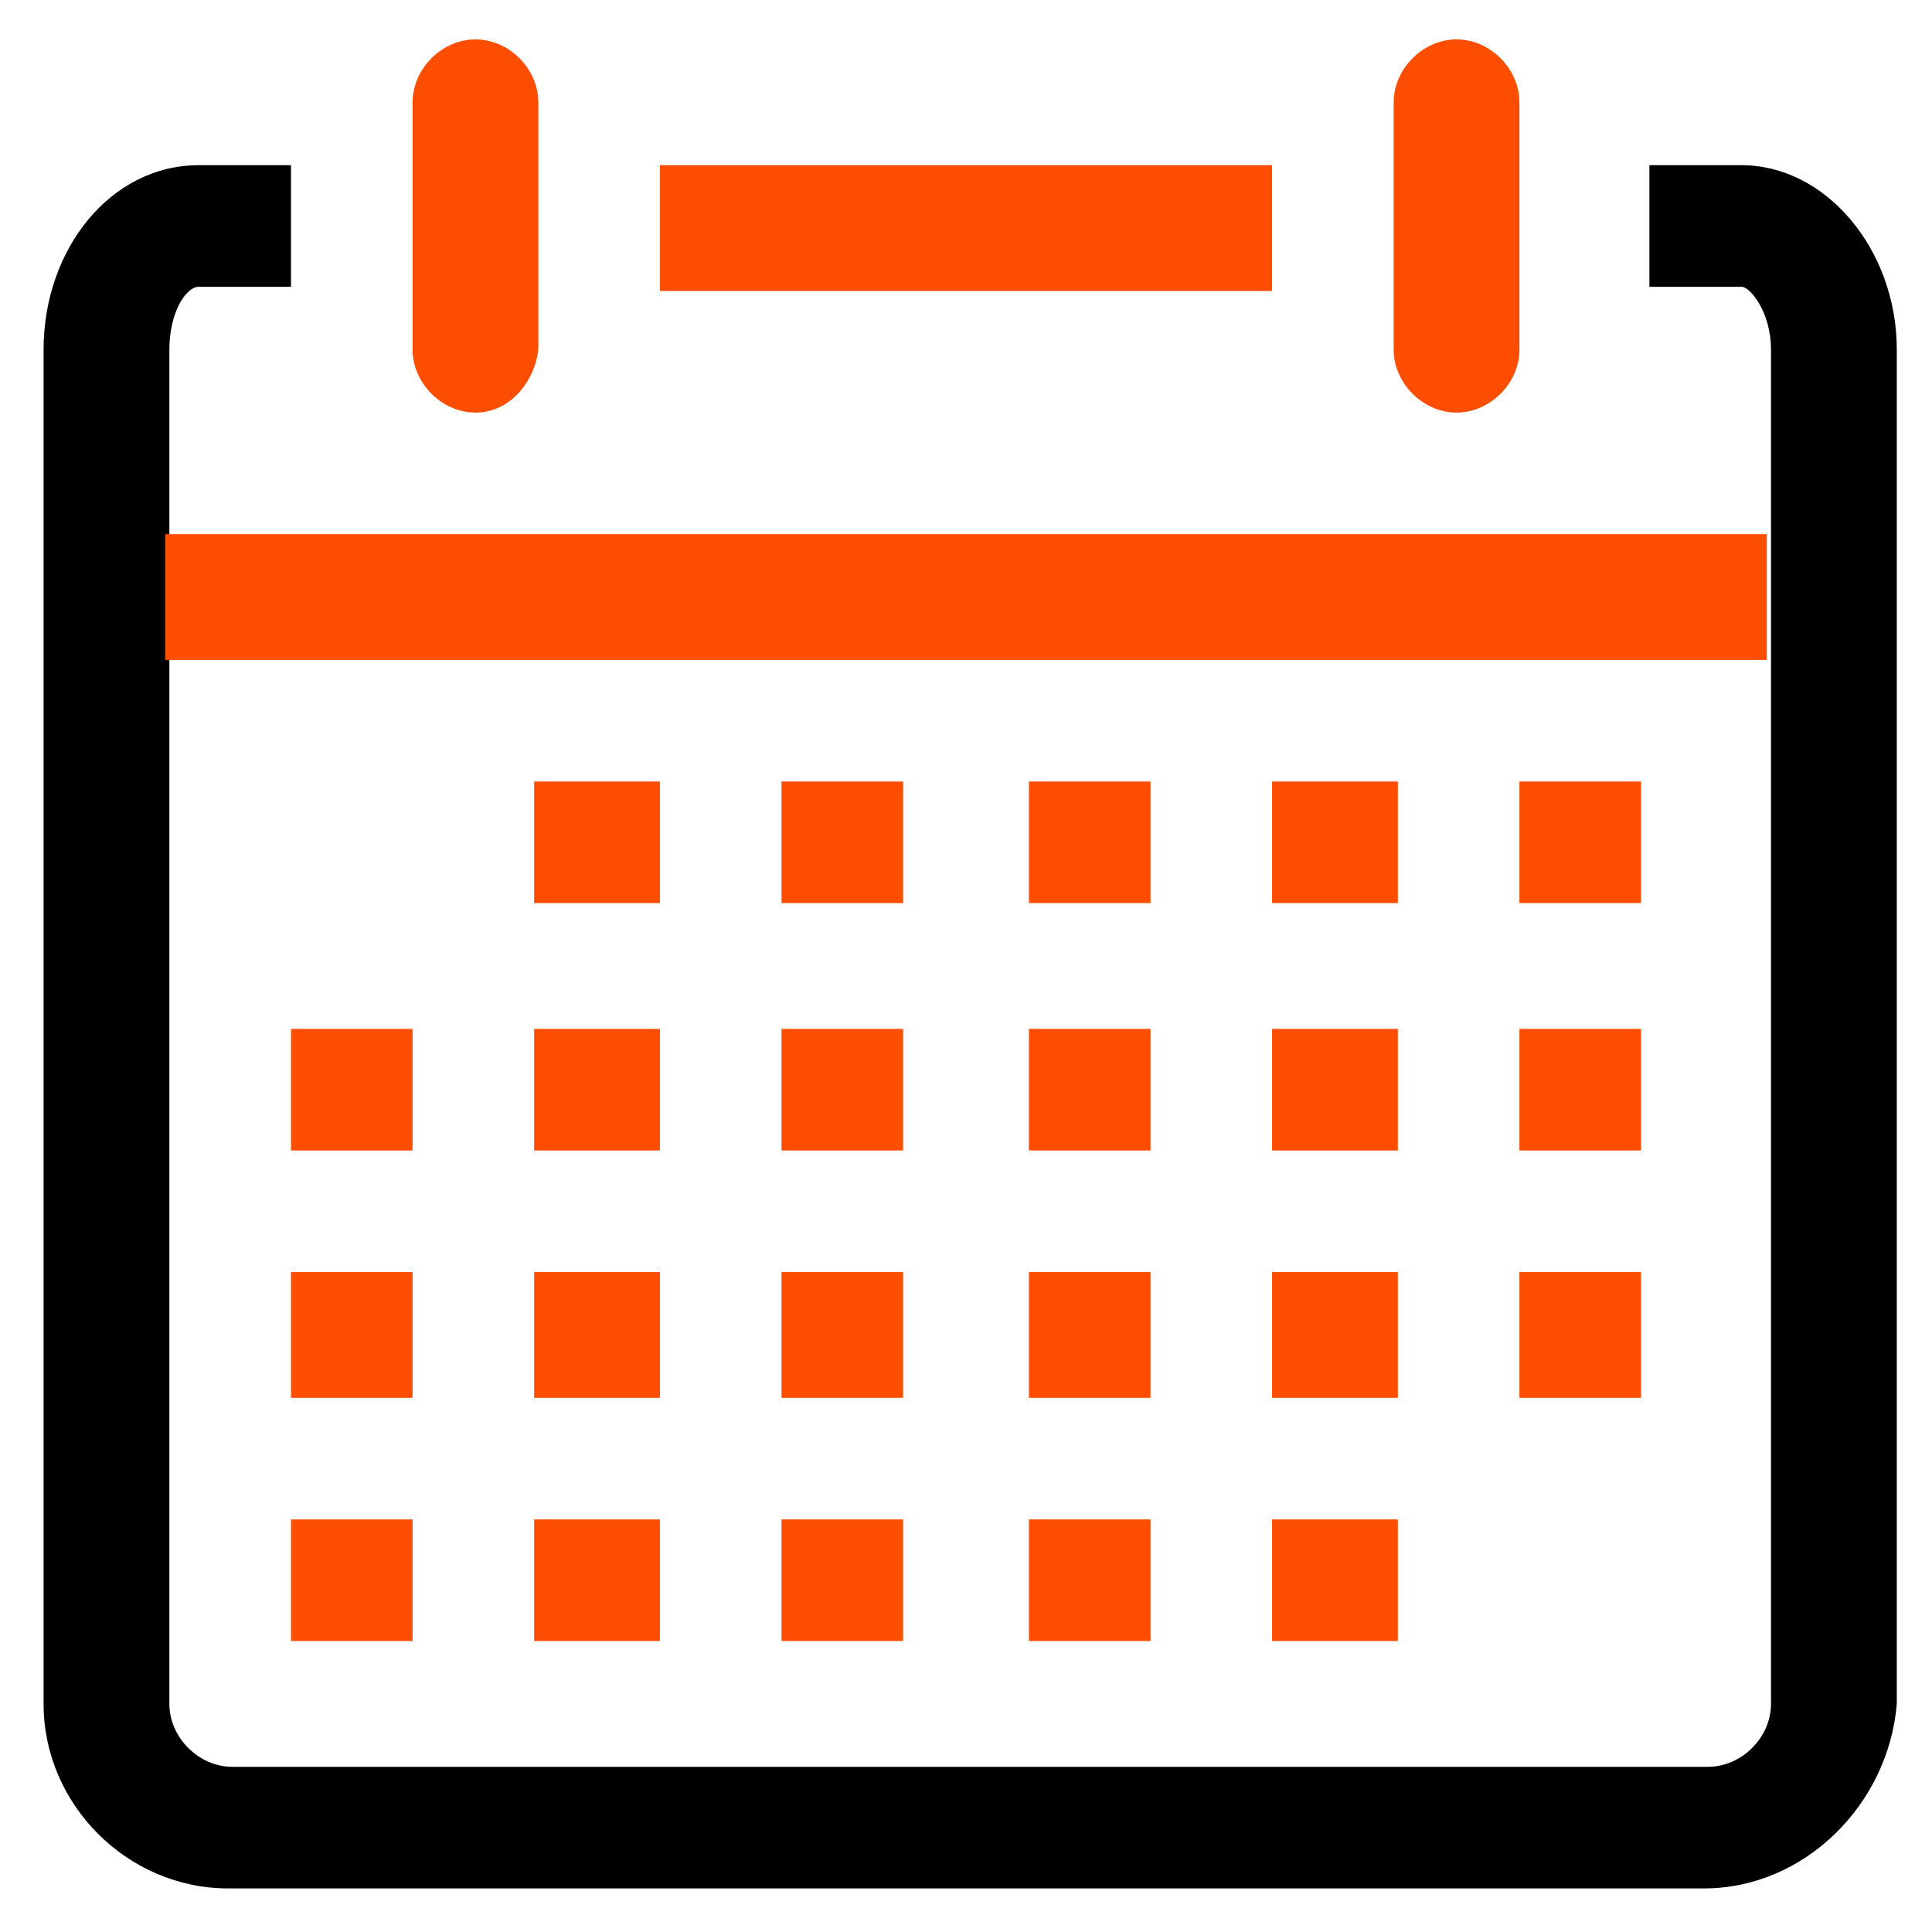
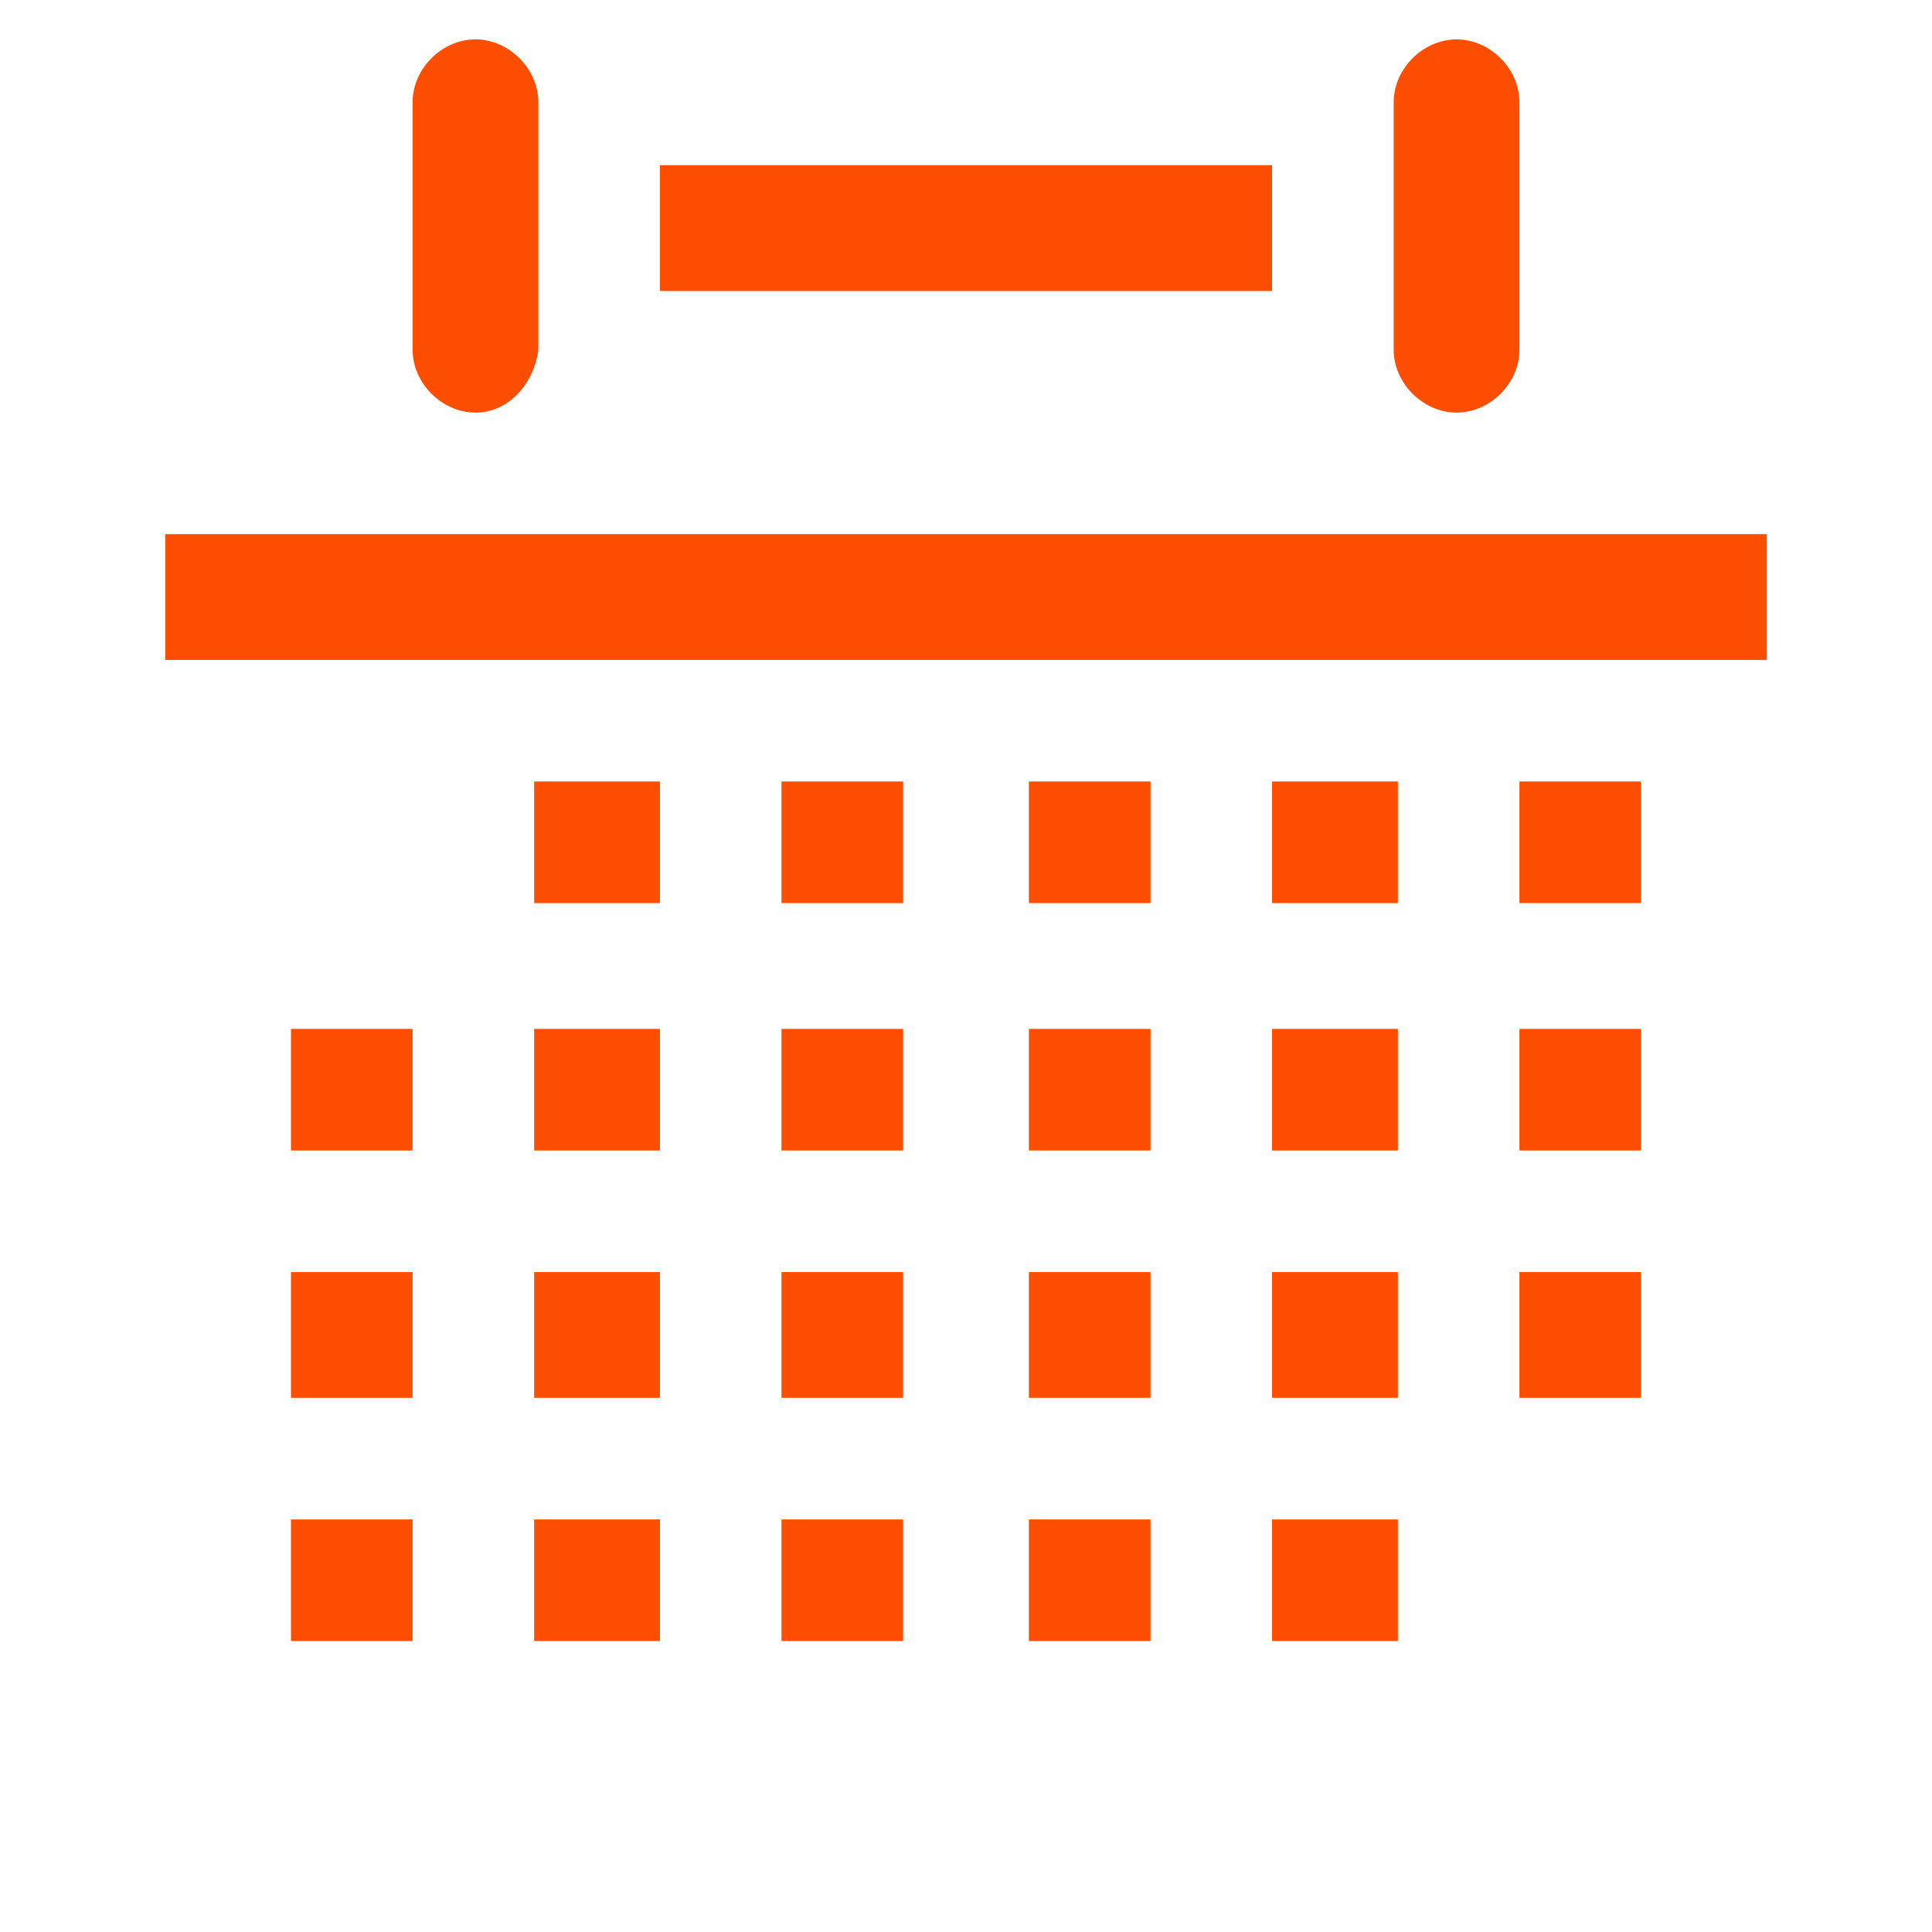
<svg xmlns="http://www.w3.org/2000/svg" width="36" height="36" viewBox="0 0 36 36" fill="none">
-   <path d="M31.75 35.188H4.25C2.375 35.188 0.812 33.625 0.812 31.75V6.516C0.812 4.641 2.062 3.078 3.703 3.078H5.422V5.344H3.703C3.469 5.344 3.156 5.812 3.156 6.516V31.75C3.156 32.375 3.703 32.922 4.328 32.922H31.828C32.453 32.922 33 32.375 33 31.75V6.516C33 5.812 32.609 5.344 32.453 5.344H30.734V3.078H32.453C34.016 3.078 35.344 4.641 35.344 6.516V31.75C35.188 33.625 33.625 35.188 31.75 35.188Z" fill="black" />
  <path d="M8.859 7.688C8.234 7.688 7.688 7.141 7.688 6.516V1.906C7.688 1.281 8.234 0.734 8.859 0.734C9.484 0.734 10.031 1.281 10.031 1.906V6.516C9.953 7.141 9.484 7.688 8.859 7.688ZM27.141 7.688C26.516 7.688 25.969 7.141 25.969 6.516V1.906C25.969 1.281 26.516 0.734 27.141 0.734C27.766 0.734 28.312 1.281 28.312 1.906V6.516C28.312 7.141 27.766 7.688 27.141 7.688ZM12.297 3.078H23.703V5.422H12.297V3.078ZM3.078 9.953H32.922V12.297H3.078V9.953ZM28.312 14.562H30.578V16.828H28.312V14.562ZM23.703 14.562H26.047V16.828H23.703V14.562ZM19.172 14.562H21.438V16.828H19.172V14.562ZM14.562 14.562H16.828V16.828H14.562V14.562ZM9.953 14.562H12.297V16.828H9.953V14.562ZM28.312 19.172H30.578V21.438H28.312V19.172ZM23.703 19.172H26.047V21.438H23.703V19.172ZM19.172 19.172H21.438V21.438H19.172V19.172ZM14.562 19.172H16.828V21.438H14.562V19.172ZM9.953 19.172H12.297V21.438H9.953V19.172ZM5.422 19.172H7.688V21.438H5.422V19.172ZM28.312 23.703H30.578V26.047H28.312V23.703ZM23.703 23.703H26.047V26.047H23.703V23.703ZM19.172 23.703H21.438V26.047H19.172V23.703ZM14.562 23.703H16.828V26.047H14.562V23.703ZM9.953 23.703H12.297V26.047H9.953V23.703ZM5.422 23.703H7.688V26.047H5.422V23.703ZM23.703 28.312H26.047V30.578H23.703V28.312ZM19.172 28.312H21.438V30.578H19.172V28.312ZM14.562 28.312H16.828V30.578H14.562V28.312ZM9.953 28.312H12.297V30.578H9.953V28.312ZM5.422 28.312H7.688V30.578H5.422V28.312Z" fill="#FC4D00" />
</svg>